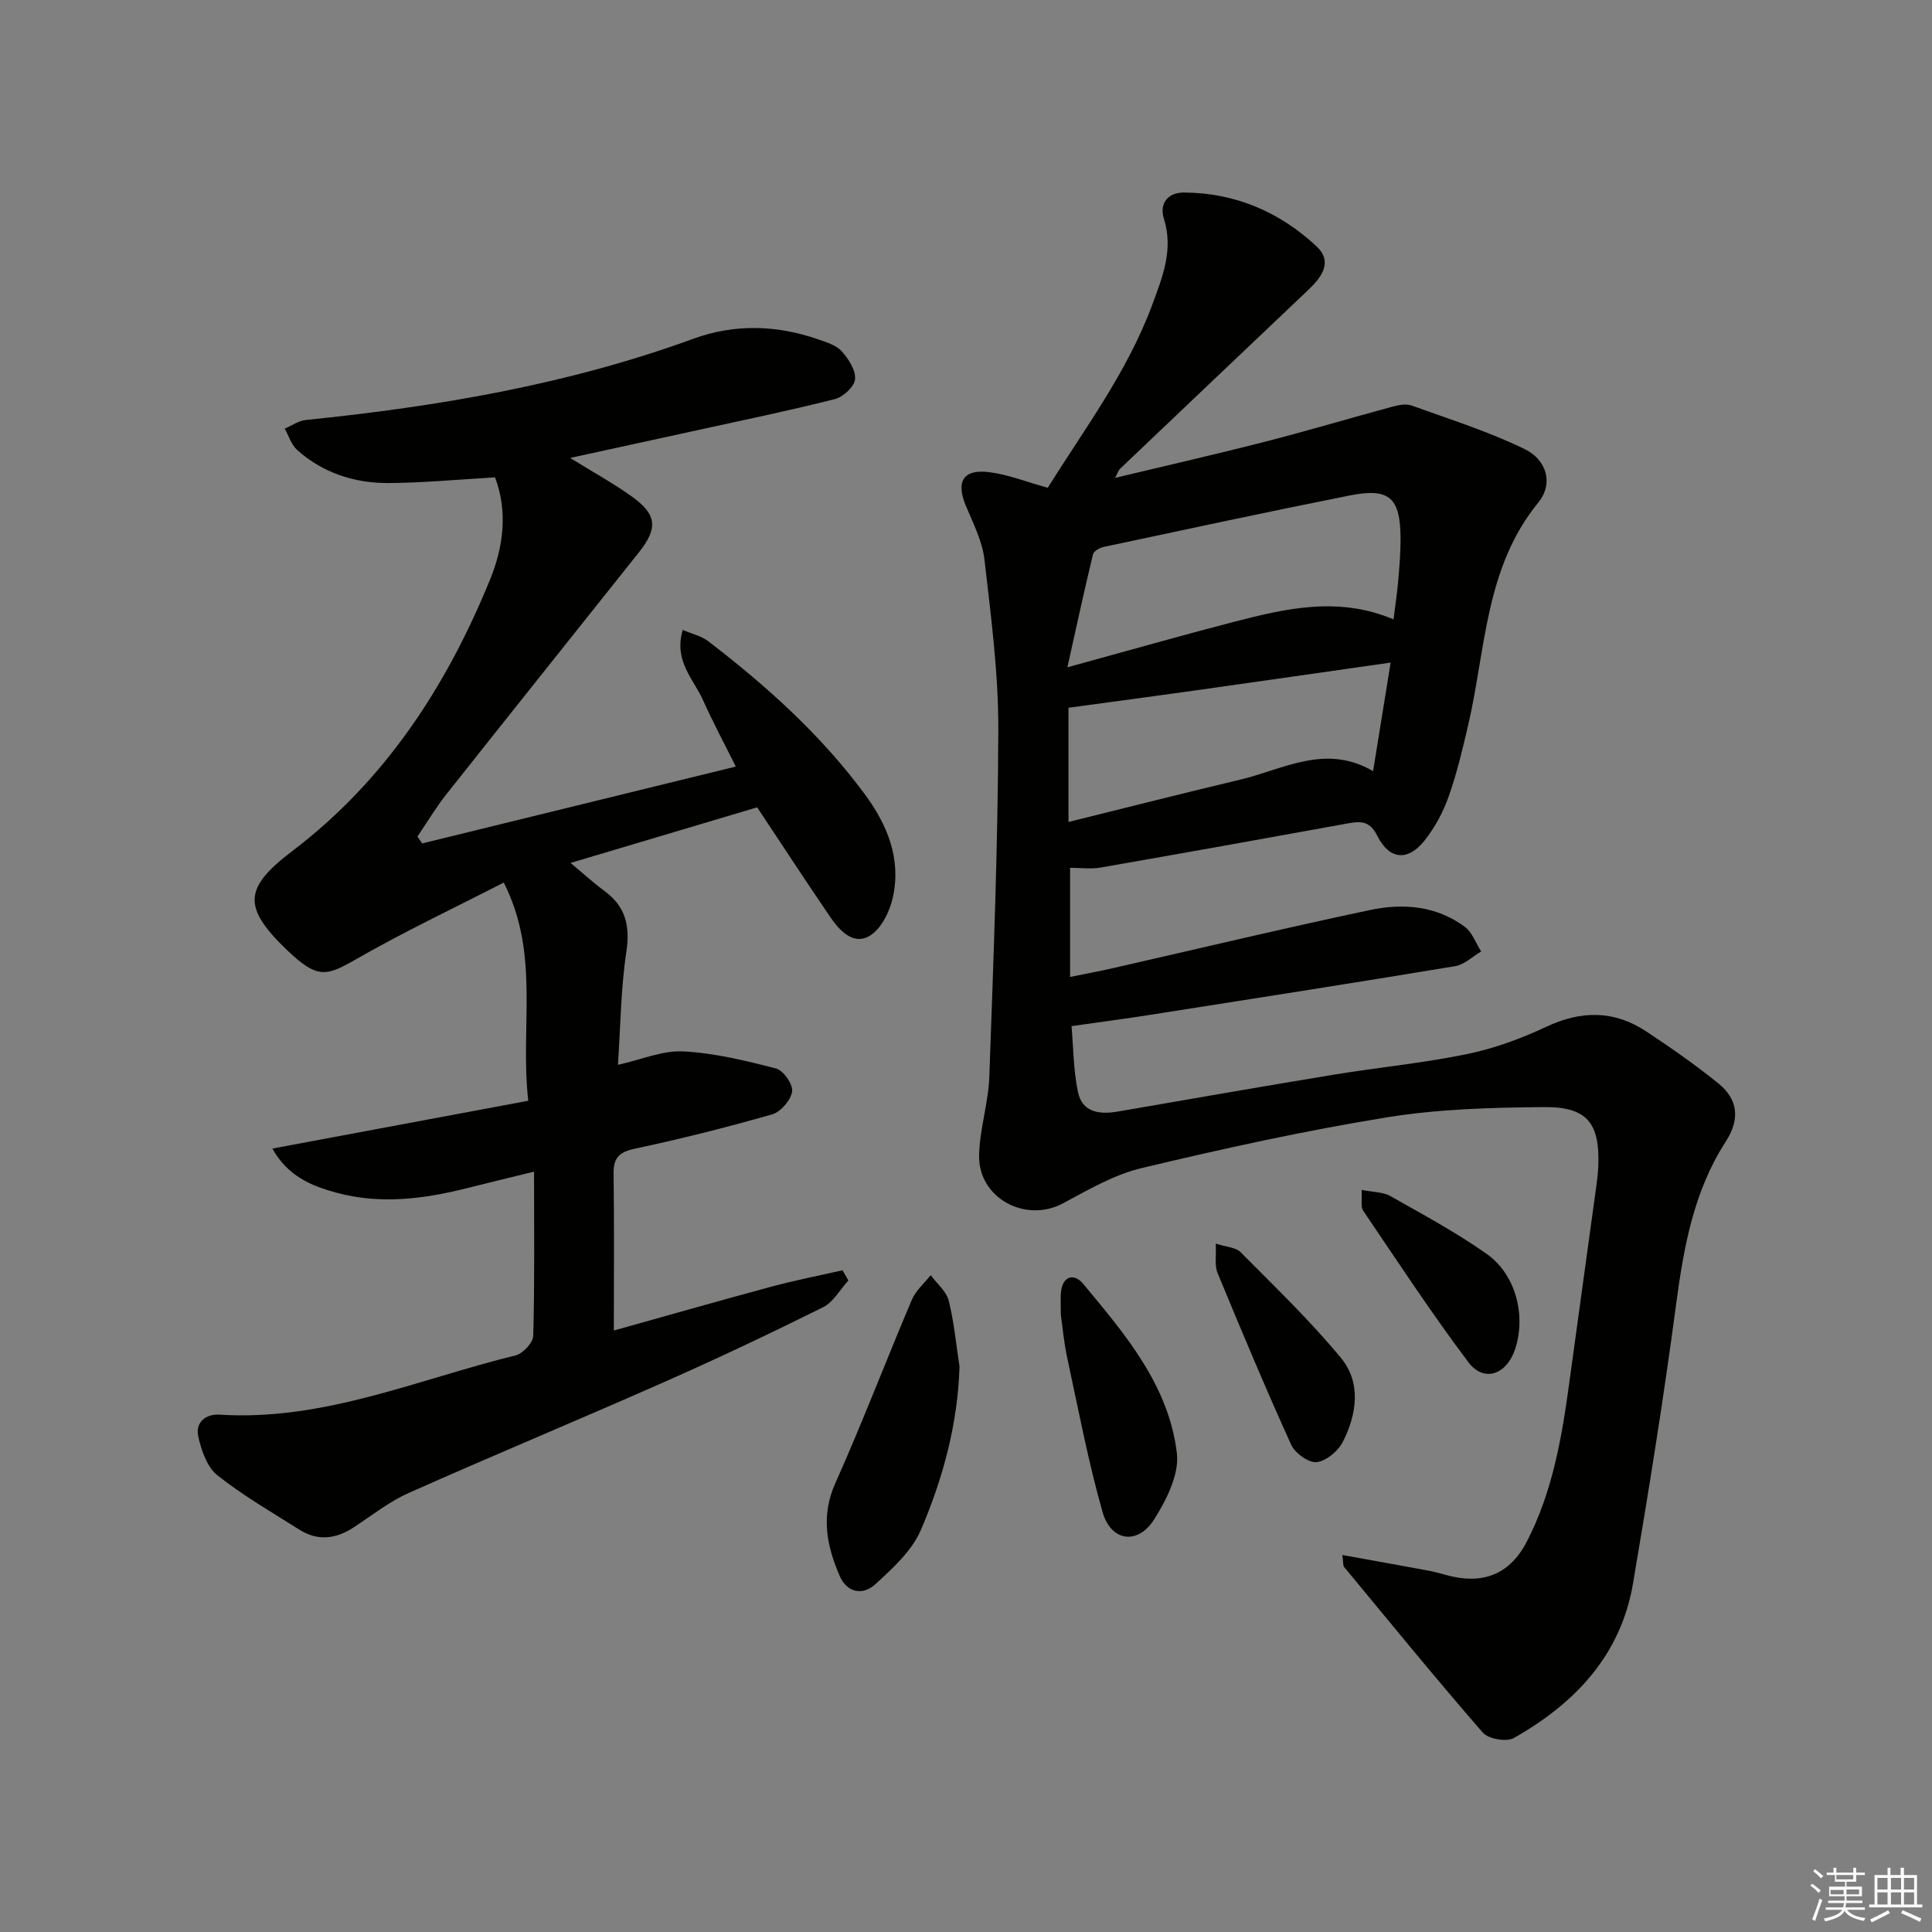
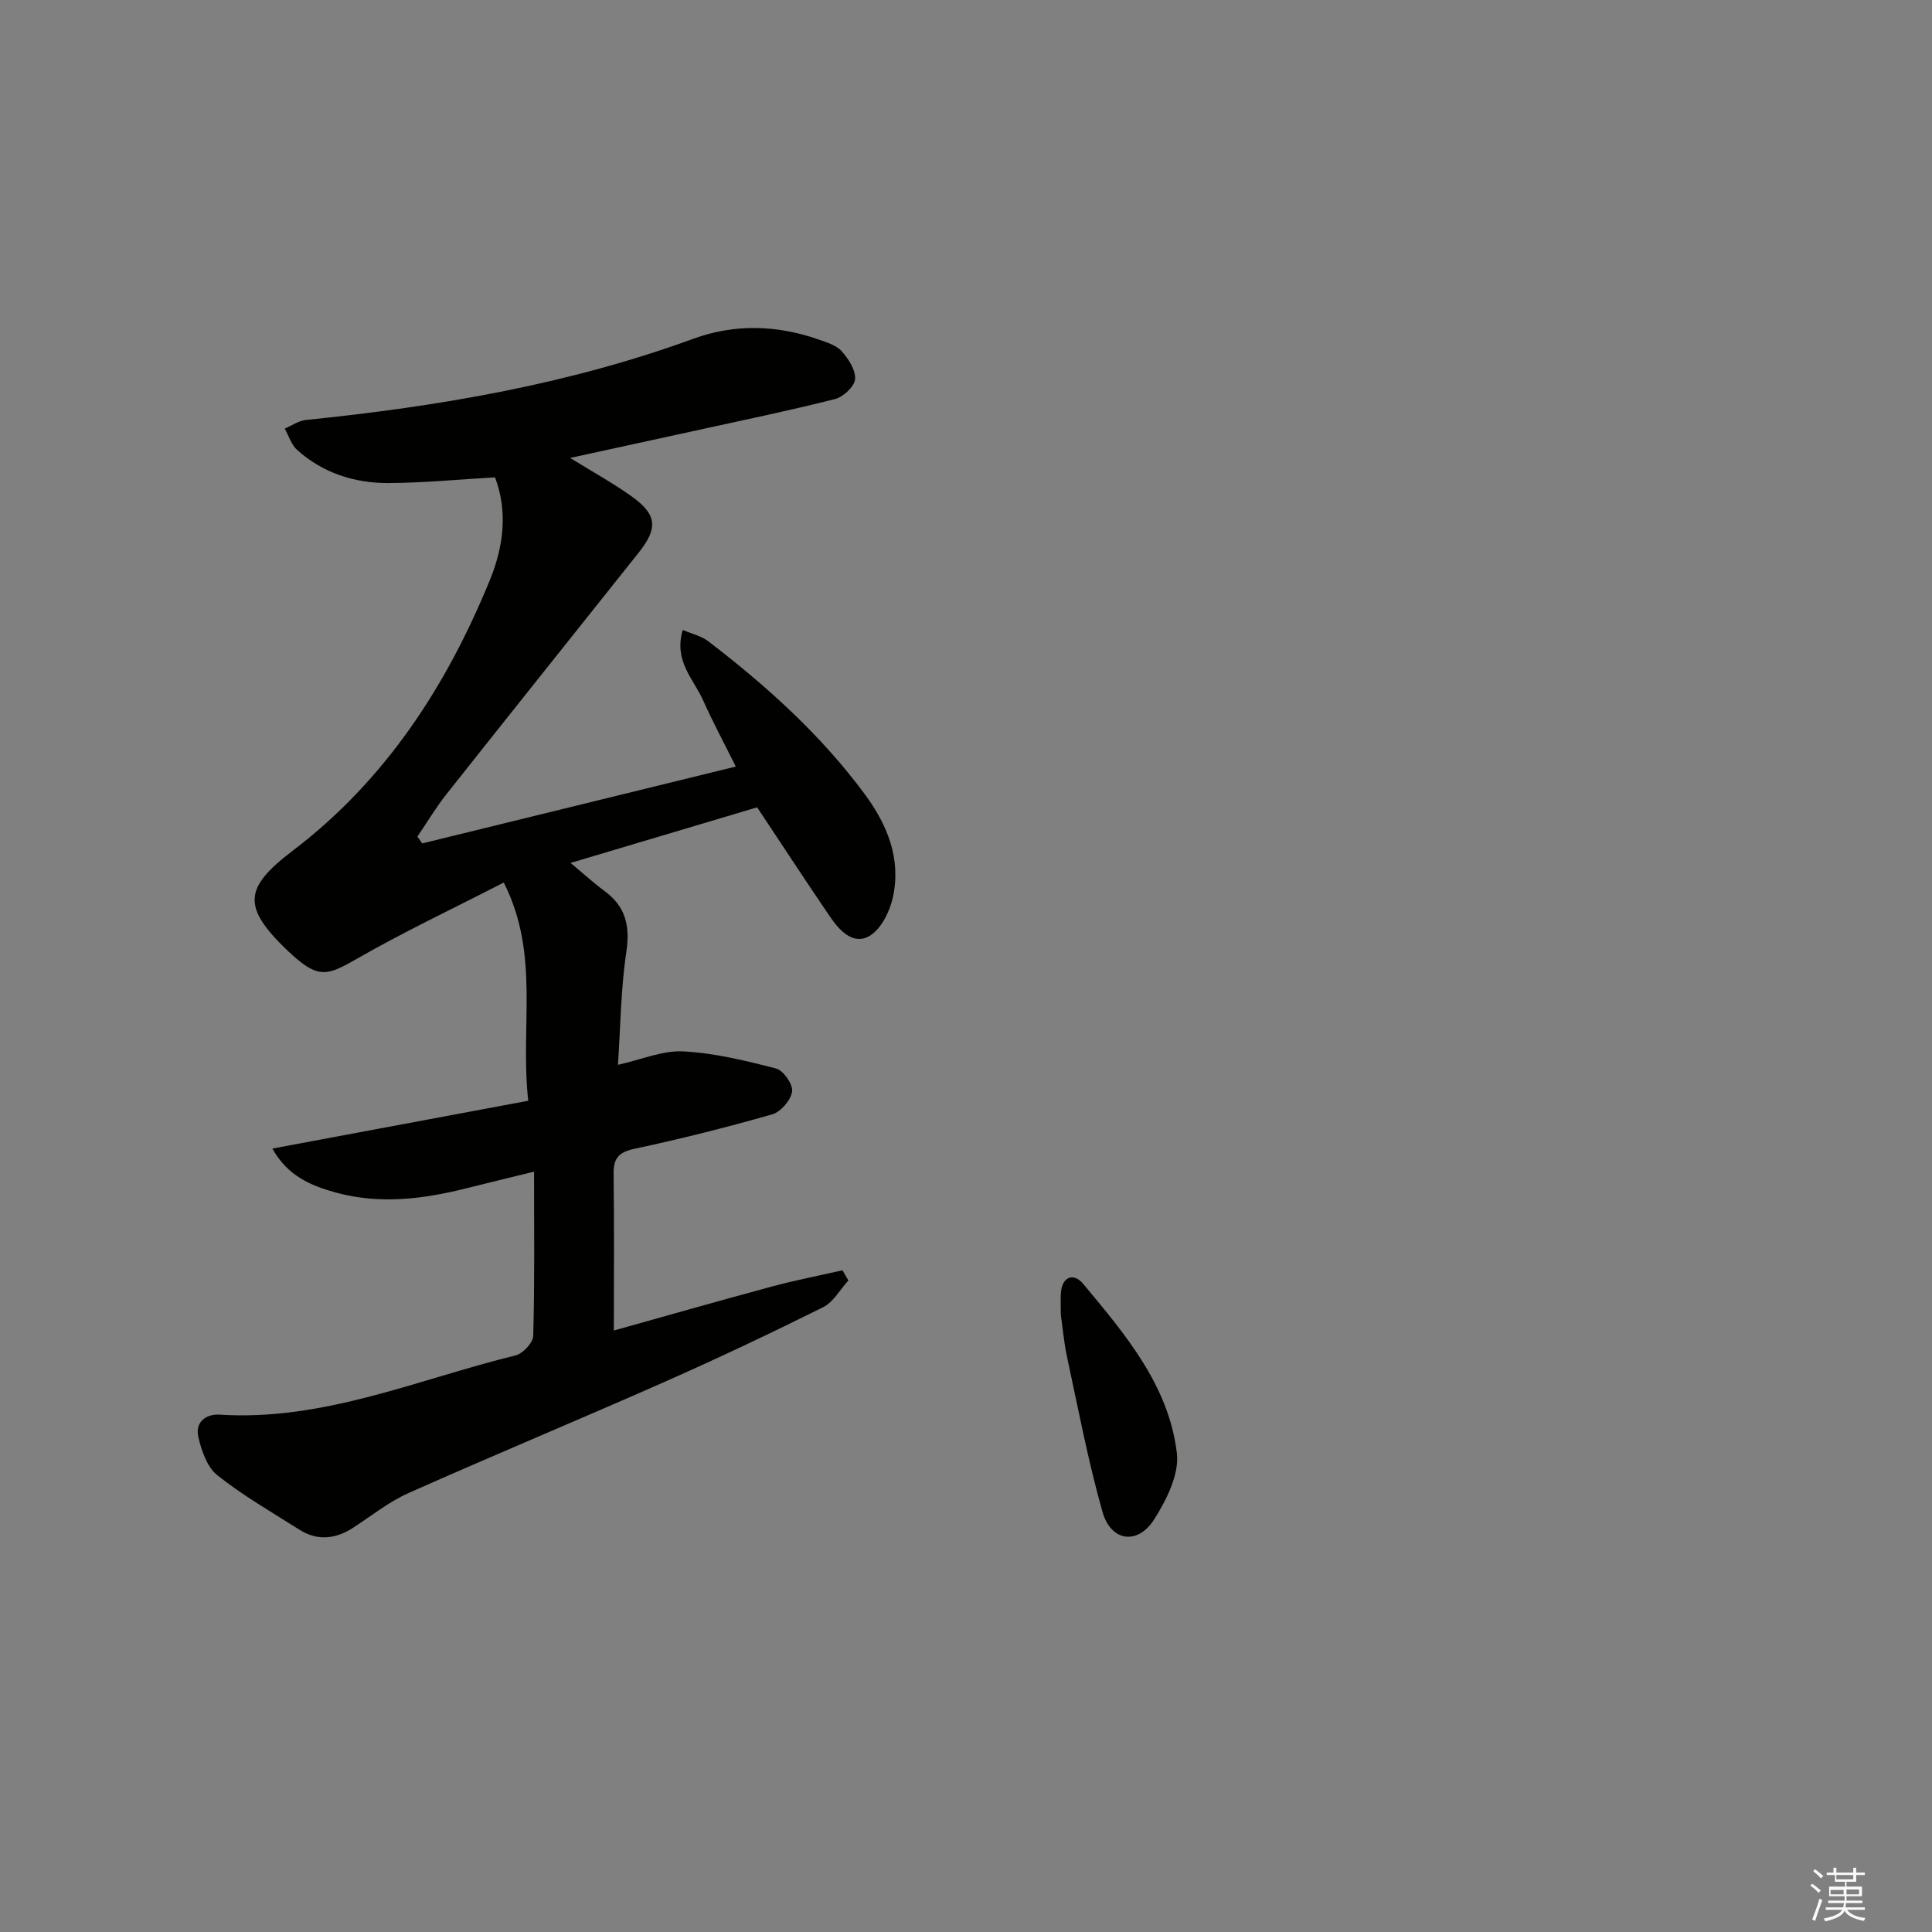
<svg xmlns="http://www.w3.org/2000/svg" enable-background="new 0 0 400 400" viewBox="0 0 400 400">
  <rect x="0" y="0" width="400" height="400" fill="#808080" stroke="none" />
  <g fill="#010100">
-     <path d="m277.91 321.95c6.43 1.16 12.24 2.19 18.03 3.27 1.63.31 3.21.85 4.83 1.2 6.85 1.51 12.04-.92 15.26-7.09 5.39-10.35 7.32-21.63 8.87-33.02 1.86-13.65 3.76-27.3 5.63-40.95.18-1.32.33-2.65.38-3.97.34-8.81-2.28-12.25-11.16-12.18-10.91.09-21.96.39-32.7 2.14-17.01 2.76-33.88 6.48-50.65 10.48-5.69 1.35-11.04 4.47-16.28 7.29-7.79 4.2-17.64-1.09-17.41-9.99.14-5.44 1.93-10.82 2.12-16.26.85-23.93 1.79-47.88 1.86-71.82.03-11.73-1.52-23.5-2.87-35.19-.44-3.84-2.36-7.56-3.88-11.22-2.06-4.97-.51-7.57 4.9-6.88 3.9.49 7.66 2.01 12.09 3.23 7.55-12.12 16.46-23.92 21.64-37.92 2.14-5.78 4.42-11.4 2.39-17.84-.97-3.07.81-5.38 4.14-5.37 10.6.05 19.82 4 27.47 11.14 3.41 3.19 1.11 6.35-1.65 8.97-13.03 12.36-26.05 24.74-39.06 37.12-.32.31-.45.82-.99 1.85 10.74-2.58 21-4.91 31.17-7.52 8.8-2.26 17.5-4.86 26.27-7.23 1.26-.34 2.8-.64 3.94-.23 7.88 2.84 15.94 5.37 23.43 9.03 4.62 2.25 5.96 7.19 2.81 11.05-11.04 13.52-10.86 30.3-14.5 45.99-1.16 5.01-2.35 10.04-4.06 14.88-1.14 3.23-2.86 6.42-4.98 9.1-3.44 4.34-7.28 4.04-9.77-.92-1.51-3.01-3.23-3.14-5.92-2.65-17.14 3.12-34.28 6.19-51.45 9.19-1.9.33-3.91.04-6.26.04v22.6c3.16-.65 5.99-1.17 8.8-1.81 17.78-4.04 35.52-8.3 53.36-12.06 6.77-1.43 13.71-.88 19.57 3.5 1.54 1.15 2.28 3.37 3.38 5.1-1.79 1.04-3.47 2.71-5.38 3.03-20.95 3.48-41.94 6.75-62.92 10.05-5.2.82-10.42 1.5-16.51 2.37.37 4.19.37 9.01 1.33 13.63.89 4.28 4.5 4.7 8.29 4.05 14.89-2.57 29.77-5.18 44.68-7.63 9.16-1.51 18.44-2.38 27.52-4.25 5.64-1.16 11.21-3.19 16.43-5.65 7.3-3.44 14.14-3.45 20.81.99 5.1 3.39 10.16 6.9 14.91 10.76 4.03 3.28 4.45 7.4 1.51 11.95-6.68 10.31-8.75 21.98-10.34 33.97-2.55 19.24-5.64 38.42-8.89 57.55-2.53 14.89-12.02 24.86-24.68 32.02-1.52.86-5.28.2-6.43-1.13-9.8-11.26-19.23-22.84-28.75-34.34-.17-.24-.09-.65-.33-2.42zm10.61-193.71c.37-3.02.77-5.63.99-8.26.24-2.81.47-5.63.46-8.45-.03-8.52-2.29-10.59-10.57-8.94-17.01 3.39-33.96 7.04-50.92 10.65-.83.18-2.03.87-2.19 1.53-1.77 7.32-3.36 14.69-5.3 23.39 12.59-3.45 23.54-6.58 34.55-9.43 10.77-2.78 21.61-5.3 32.98-.49zm-.6 8.94c-14.01 2-27.41 3.93-40.82 5.82-8.55 1.2-17.11 2.34-25.88 3.53v23.65c12.1-2.99 23.78-5.97 35.5-8.75 8.97-2.12 17.68-7.55 27.56-1.77 1.23-7.57 2.36-14.56 3.64-22.48z" />
    <path d="m109.37 227.9c-1.74-15.49 2.5-30.21-5.07-45.18-10.58 5.44-20.89 10.3-30.74 15.97-5.74 3.3-7.63 3.78-12.7-.66-.5-.44-.99-.89-1.47-1.35-9.19-8.88-8.95-12.82 1.14-20.49 19.27-14.64 31.94-34.15 40.94-56.22 2.79-6.84 3.68-14.13 1.02-21.14-7.43.42-14.79 1.15-22.14 1.18-6.98.02-13.49-2.09-18.81-6.83-1.22-1.09-1.75-2.94-2.59-4.44 1.46-.62 2.88-1.64 4.39-1.79 27.33-2.78 54.26-7.34 80.2-16.81 8.55-3.12 17.3-2.87 25.91.14 1.71.6 3.7 1.19 4.82 2.45 1.41 1.58 2.93 3.92 2.76 5.79-.14 1.53-2.46 3.68-4.18 4.11-9.48 2.4-19.06 4.37-28.61 6.47-8.4 1.84-16.8 3.66-26.2 5.71 4.88 3.02 9 5.28 12.79 8 5.21 3.74 5.43 6.55 1.4 11.61-13.26 16.67-26.57 33.3-39.79 50-2.2 2.78-4.02 5.85-6.02 8.78.33.47.66.95 1 1.42 21.41-5.24 42.82-10.49 64.92-15.91-2.32-4.66-4.72-9.13-6.78-13.74-1.95-4.37-6.11-8.09-4.21-14.55 1.95.84 3.87 1.25 5.28 2.34 12.06 9.24 23.3 19.35 32.39 31.64 4.74 6.41 7.6 13.45 5.83 21.43-.65 2.94-2.45 6.57-4.85 7.96-3.37 1.96-6.21-1.16-8.14-3.98-5.05-7.41-9.96-14.92-15.1-22.66-12.39 3.69-25.03 7.46-38.63 11.51 2.76 2.3 4.77 4.16 6.96 5.76 4.42 3.22 5.4 7.22 4.59 12.64-1.15 7.66-1.21 15.49-1.74 23.4 4.88-1.08 9.26-3.01 13.53-2.78 6.46.34 12.92 1.91 19.22 3.55 1.51.39 3.52 3.3 3.31 4.76-.26 1.78-2.35 4.21-4.11 4.72-9.4 2.69-18.91 5.08-28.47 7.12-3.28.7-4.43 1.92-4.38 5.19.14 10.62.05 21.25.05 32.45 10.45-2.92 21.53-6.09 32.65-9.09 4.85-1.31 9.79-2.27 14.69-3.38.41.7.81 1.41 1.22 2.11-1.73 1.88-3.1 4.47-5.24 5.54-10.82 5.38-21.76 10.56-32.81 15.45-17.61 7.79-35.39 15.17-52.98 23-4.06 1.81-7.65 4.68-11.41 7.14-3.68 2.41-7.44 2.86-11.23.46-5.75-3.64-11.69-7.06-17-11.28-2.11-1.68-3.27-5.1-3.92-7.94-.68-2.94 1.45-4.78 4.44-4.59 21.51 1.37 41.01-7.31 61.24-12.27 1.52-.37 3.62-2.63 3.66-4.06.31-10.95.17-21.92.17-33.98-5.44 1.33-9.69 2.35-13.92 3.42-8.97 2.27-18.04 3.39-27.1.91-5.04-1.38-9.97-3.38-13.16-9.11 17.96-3.35 35.26-6.58 52.98-9.9z" />
-     <path d="m198.66 282.96c-.37 11.9-3.43 23.14-8.01 33.82-1.85 4.32-5.84 7.92-9.42 11.22-2.56 2.36-5.87 1.8-7.38-1.72-2.67-6.2-3.96-12.36-.92-19.16 5.6-12.53 10.49-25.38 15.86-38.02.81-1.91 2.57-3.4 3.9-5.09 1.29 1.75 3.24 3.33 3.73 5.27 1.12 4.47 1.53 9.11 2.24 13.68z" />
    <path d="m219.63 272.19c0-2.13-.07-3.3.01-4.46.26-3.56 2.72-4.2 4.57-1.98 8.71 10.46 17.78 21.06 19.45 35.12.52 4.36-2.15 9.67-4.7 13.7-3.41 5.38-8.96 4.6-10.7-1.55-2.97-10.5-5.01-21.26-7.31-31.94-.7-3.22-.98-6.55-1.32-8.89z" />
-     <path d="m251.71 257.47c2.22.72 4.14.78 5.12 1.76 7.08 7.15 14.39 14.15 20.78 21.89 4.26 5.15 3.32 11.67.41 17.39-.98 1.92-3.45 4-5.43 4.21-1.66.18-4.47-1.86-5.27-3.61-5.33-11.75-10.32-23.65-15.25-35.58-.62-1.52-.24-3.47-.36-6.06z" />
-     <path d="m281.91 246.35c2.5.5 4.46.44 5.91 1.26 6.76 3.83 13.64 7.53 19.97 11.99 6.06 4.27 8.18 12.74 5.91 19.68-1.74 5.33-6.47 7.02-9.68 2.76-7.66-10.17-14.65-20.85-21.8-31.4-.54-.79-.19-2.2-.31-4.29z" />
  </g>
  <path d="m374.8 390.4.4-.4c.7.5 1.3 1 1.8 1.4l-.5.5c-.5-.6-1.1-1.1-1.7-1.5zm1 7.3-.6-.3c.5-1.4 1.1-2.8 1.5-4.3.2.1.4.2.6.3-.5 1.3-1 2.8-1.5 4.3zm-.4-10.3.4-.4c.4.3 1 .8 1.7 1.4l-.5.5c-.4-.5-1-1-1.6-1.5zm2.5.3h1.7v-1h.6v1h3.5v-1h.6v1h1.8v.5h-1.8v1.4h-2v1h3.2v2h-3.2v.9h3.3v.5h-3.4c0 .3-.1.6-.1.9h4v.5h-3.7c.7.9 1.9 1.5 3.8 1.7-.1.2-.2.4-.3.6-2.1-.4-3.5-1.1-4-2.1-.4 1-1.8 1.7-4 2.2-.1-.2-.2-.4-.3-.6 2.1-.4 3.4-1 3.8-1.8h-3.4v-.5h3.6c.1-.3.1-.6.2-.9h-3.3v-.5h3.4c0-.3 0-.6 0-.9h-3.2v-2h3.3v-1h-2.1v-1.4h-1.7v-.5zm1.1 3.5v1h2.7c0-.3 0-.4 0-.4 0-.1 0-.2 0-.2 0-.1 0-.2 0-.3h-2.7zm1.2-3v.9h3.5v-.9zm4.7 3h-2.6v.6.4h2.6z" fill="#fafafb" />
-   <path d="m393.6 386.7h.6v1.5h2.7v6.1h1.1v.6h-11v-.6h1.1v-6.1h2.7v-1.5h.6v1.5h2.1v-1.5zm-2.7 8.8.4.6c-1.2.6-2.5 1.3-3.8 1.9-.1-.2-.2-.4-.3-.6 1.2-.6 2.5-1.2 3.7-1.9zm-2.2-6.7v2.4h2.1v-2.4zm0 3v2.5h2.1v-2.5zm2.8-3v2.4h2.1v-2.4zm0 3v2.5h2.1v-2.5zm6 6.1c-1.4-.7-2.7-1.3-3.9-1.8l.3-.6c1.5.6 2.7 1.2 3.9 1.7zm-1.2-9.1h-2.1v2.4h2.1zm-2.1 3v2.5h2.1v-2.5z" fill="#fafafb" />
</svg>